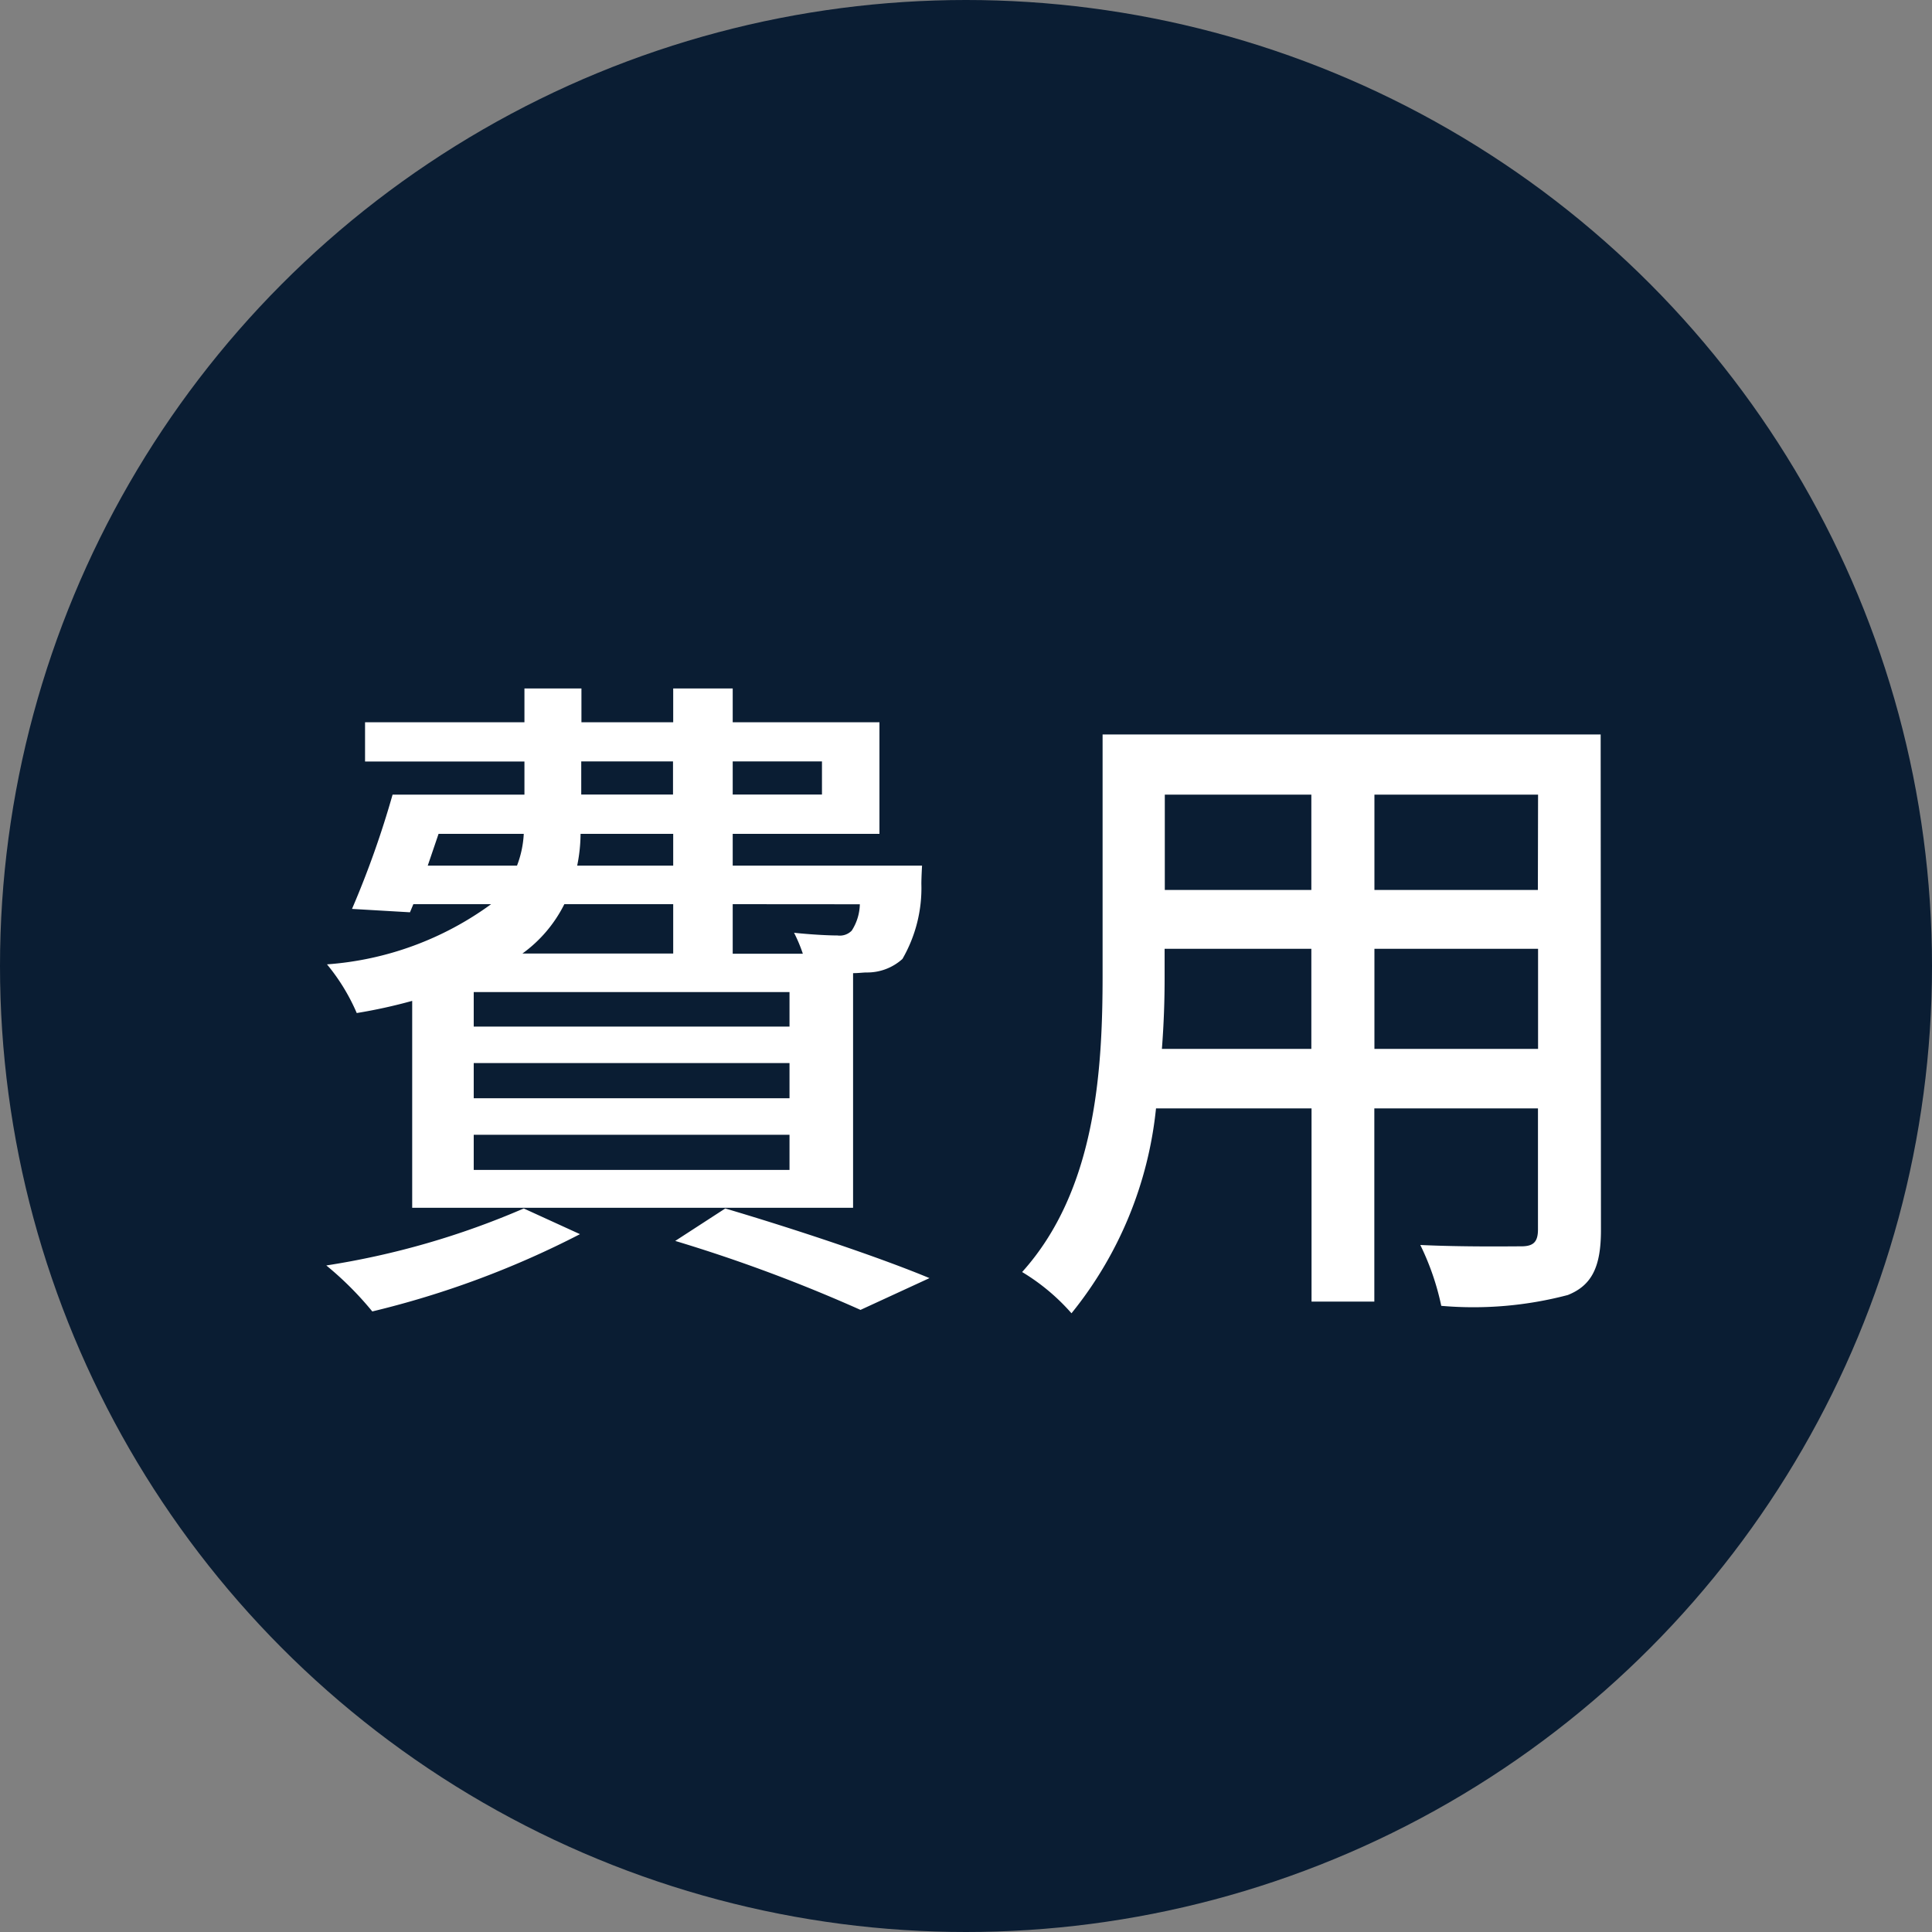
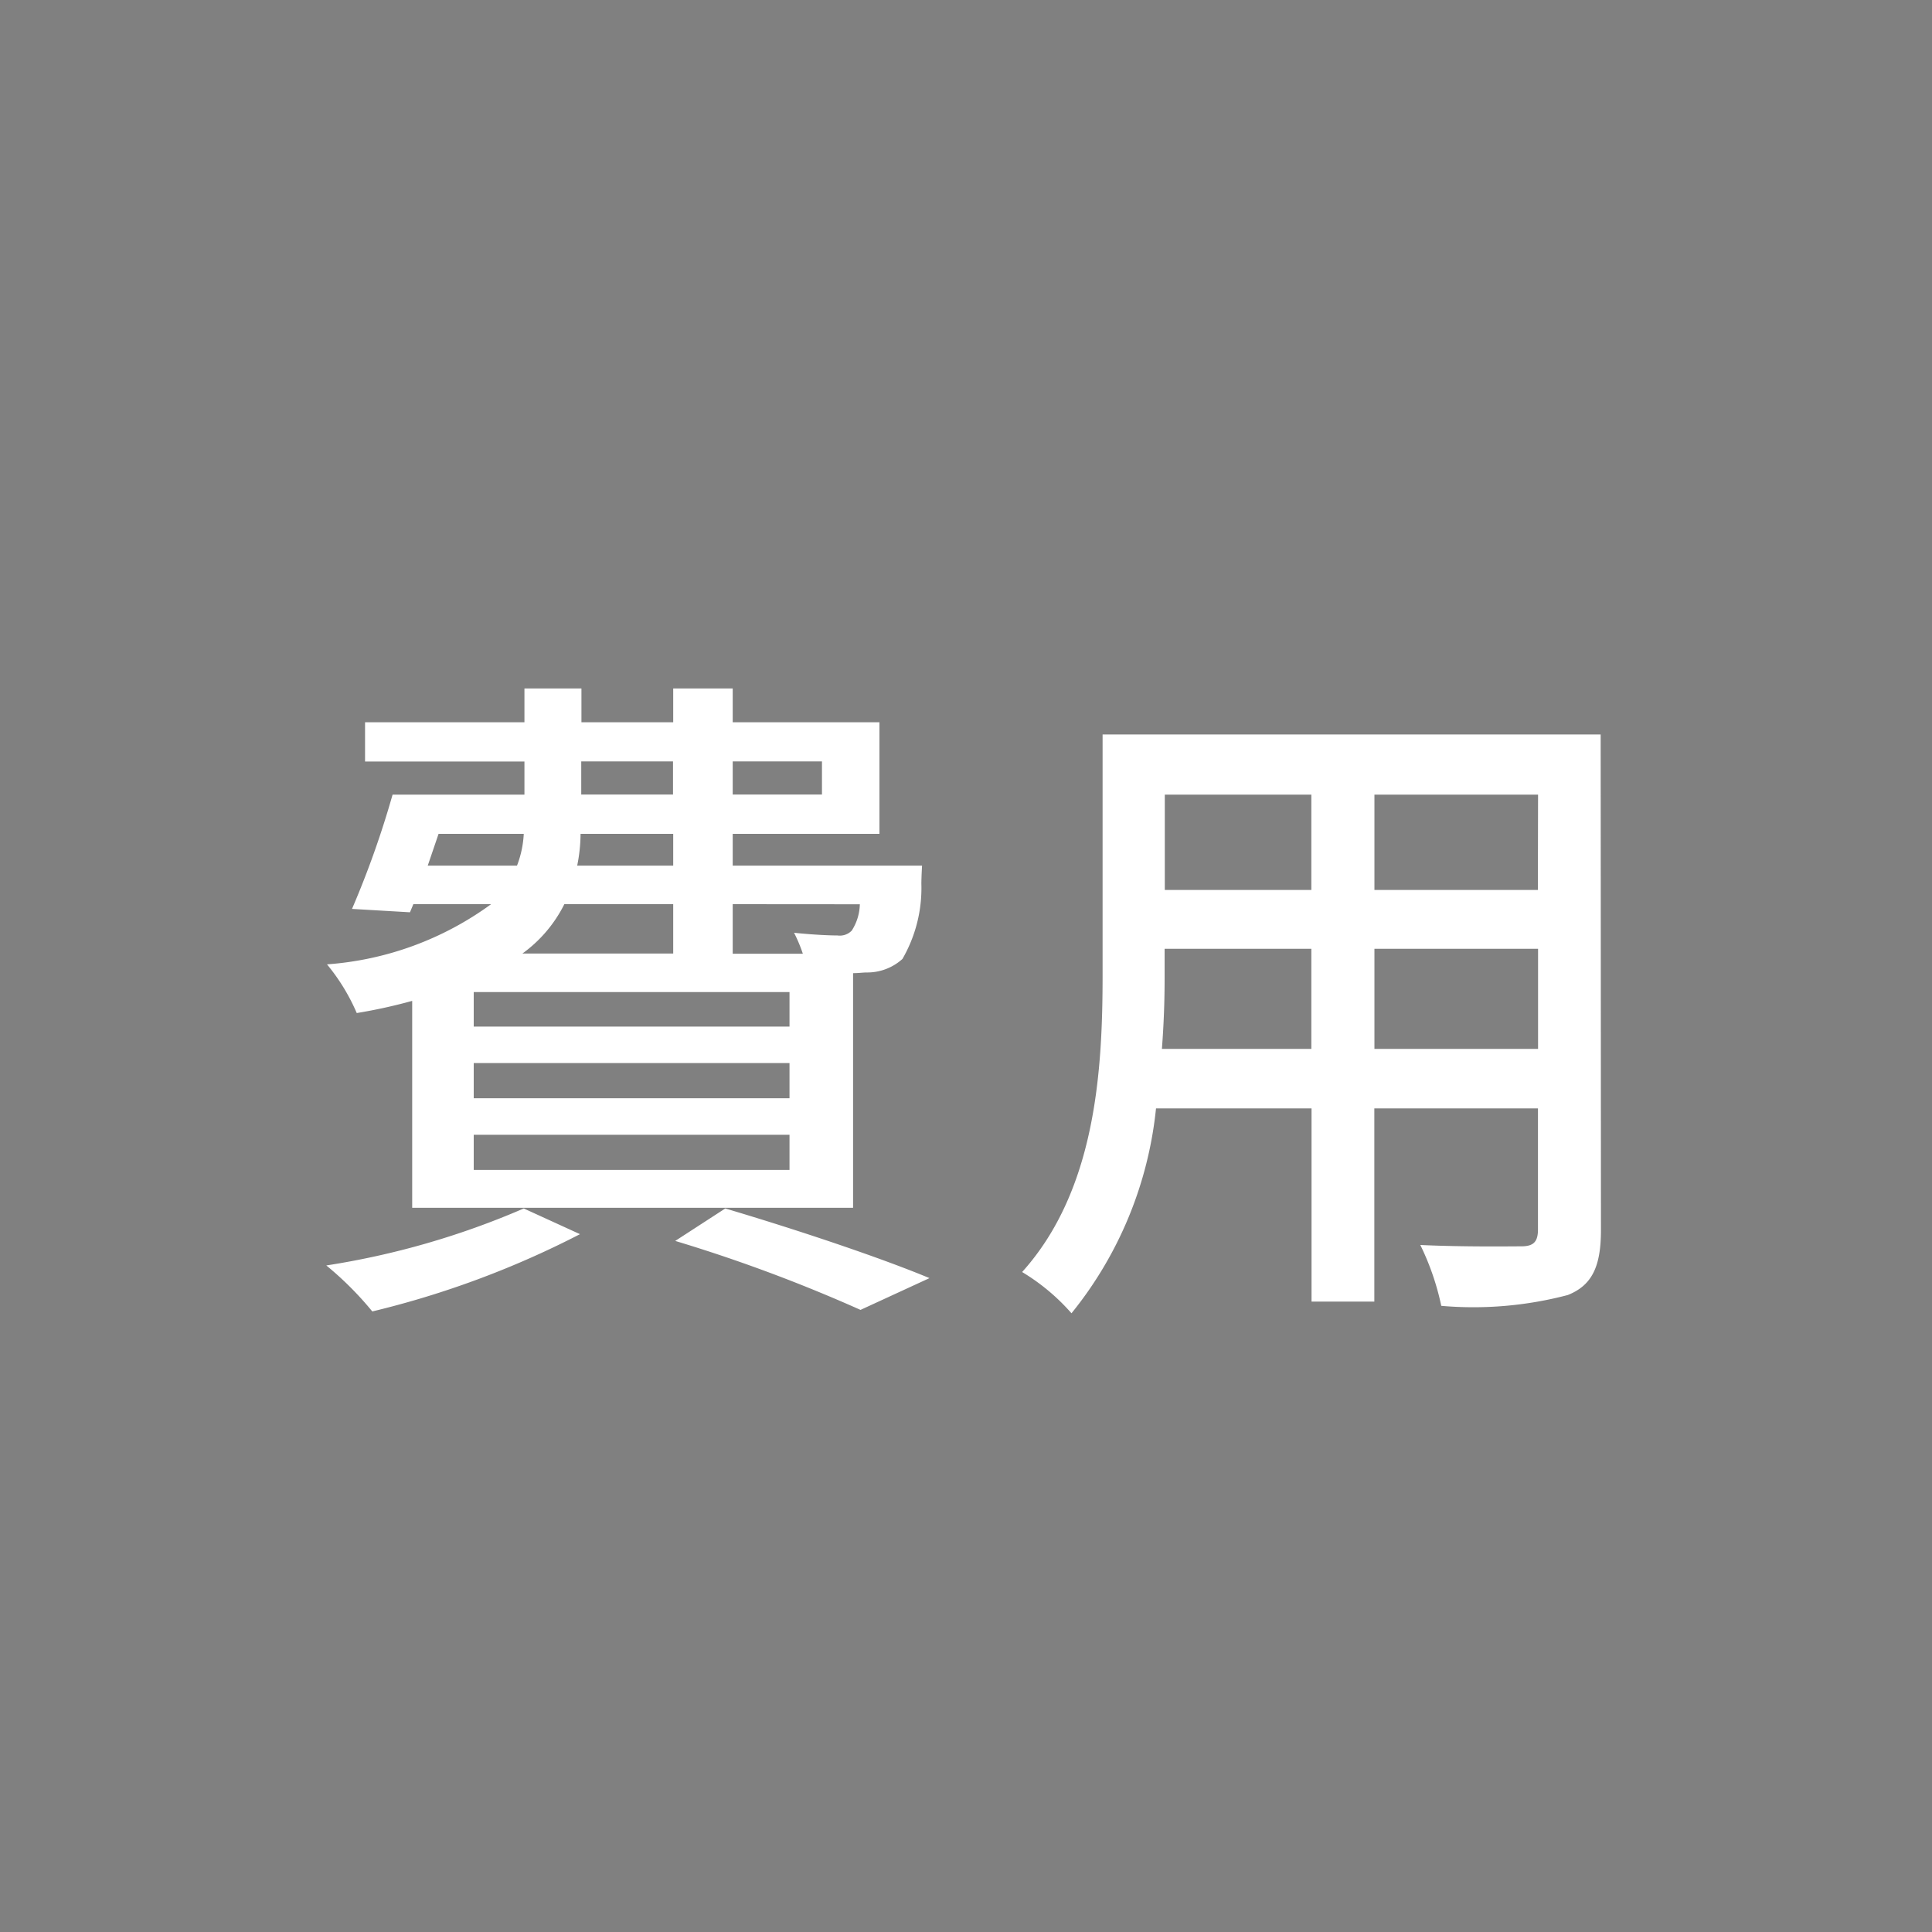
<svg xmlns="http://www.w3.org/2000/svg" width="40" height="40">
  <rect width="100%" height="100%" fill="#808080" stroke="none" />
  <g data-name="グループ 21178" transform="translate(-35 -9413)">
-     <circle data-name="楕円形 553" cx="20" cy="20" r="20" transform="translate(35 9413)" fill="#0a1d33" />
    <path data-name="パス 62563" d="M44.08 9430.264h1.764a2.127 2.127 0 01-.14.658h-1.848zm2.954-1.5h1.9v.686h-1.9zm4.984 0v.686H50.17v-.686zm-3.08 2.158H46.95a3.383 3.383 0 00.07-.658h1.918zm3.864.8a1.052 1.052 0 01-.168.546.346.346 0 01-.294.1c-.154 0-.5-.014-.9-.056a3.111 3.111 0 01.182.434H50.17v-1.026zm-1.456 2.532h-6.538v-.714h6.538zm0 1.484h-6.538v-.728h6.538zm0 1.484h-6.538v-.728h6.538zm-2.408-5.502v1.022h-3.122a2.807 2.807 0 00.868-1.022zm-5.404 6.286h9.128v-4.858c.112 0 .21-.014.28-.014a1.086 1.086 0 00.742-.28 2.931 2.931 0 00.392-1.554c0-.14.014-.378.014-.378h-3.92v-.658h3.038v-2.31H50.17v-.7h-1.232v.7h-1.9v-.7h-1.18v.7h-3.3v.812h3.3v.686h-2.73a19.438 19.438 0 01-.84 2.366l1.2.07.07-.168h1.61a6.56 6.56 0 01-3.398 1.246 4.144 4.144 0 01.616 1.008 10.862 10.862 0 001.148-.252zm2.31.014a16.728 16.728 0 01-4.088 1.18 6.8 6.8 0 01.952.952 19.087 19.087 0 004.3-1.6zm3.136.672a32.043 32.043 0 013.836 1.428l1.428-.658c-1.008-.42-2.716-.994-4.228-1.442zm14.476-3.976v-2.072h3.388v2.072zm-4.4 0a18.88 18.88 0 00.056-1.512v-.56h3.038v2.072zm3.094-5.264v1.974h-3.034v-1.974zm4.69 1.974h-3.384v-1.974h3.388zm1.3-3.22H57.828v4.984c0 1.974-.14 4.452-1.666 6.146a4.309 4.309 0 011.022.854 8.031 8.031 0 001.75-4.242h3.22v4h1.3v-4h3.388v2.506c0 .266-.1.35-.35.35s-1.19.014-2.086-.028a5.379 5.379 0 01.434 1.26 7.664 7.664 0 002.62-.224c.5-.2.686-.588.686-1.344z" fill="#fff" />
  </g>
</svg>